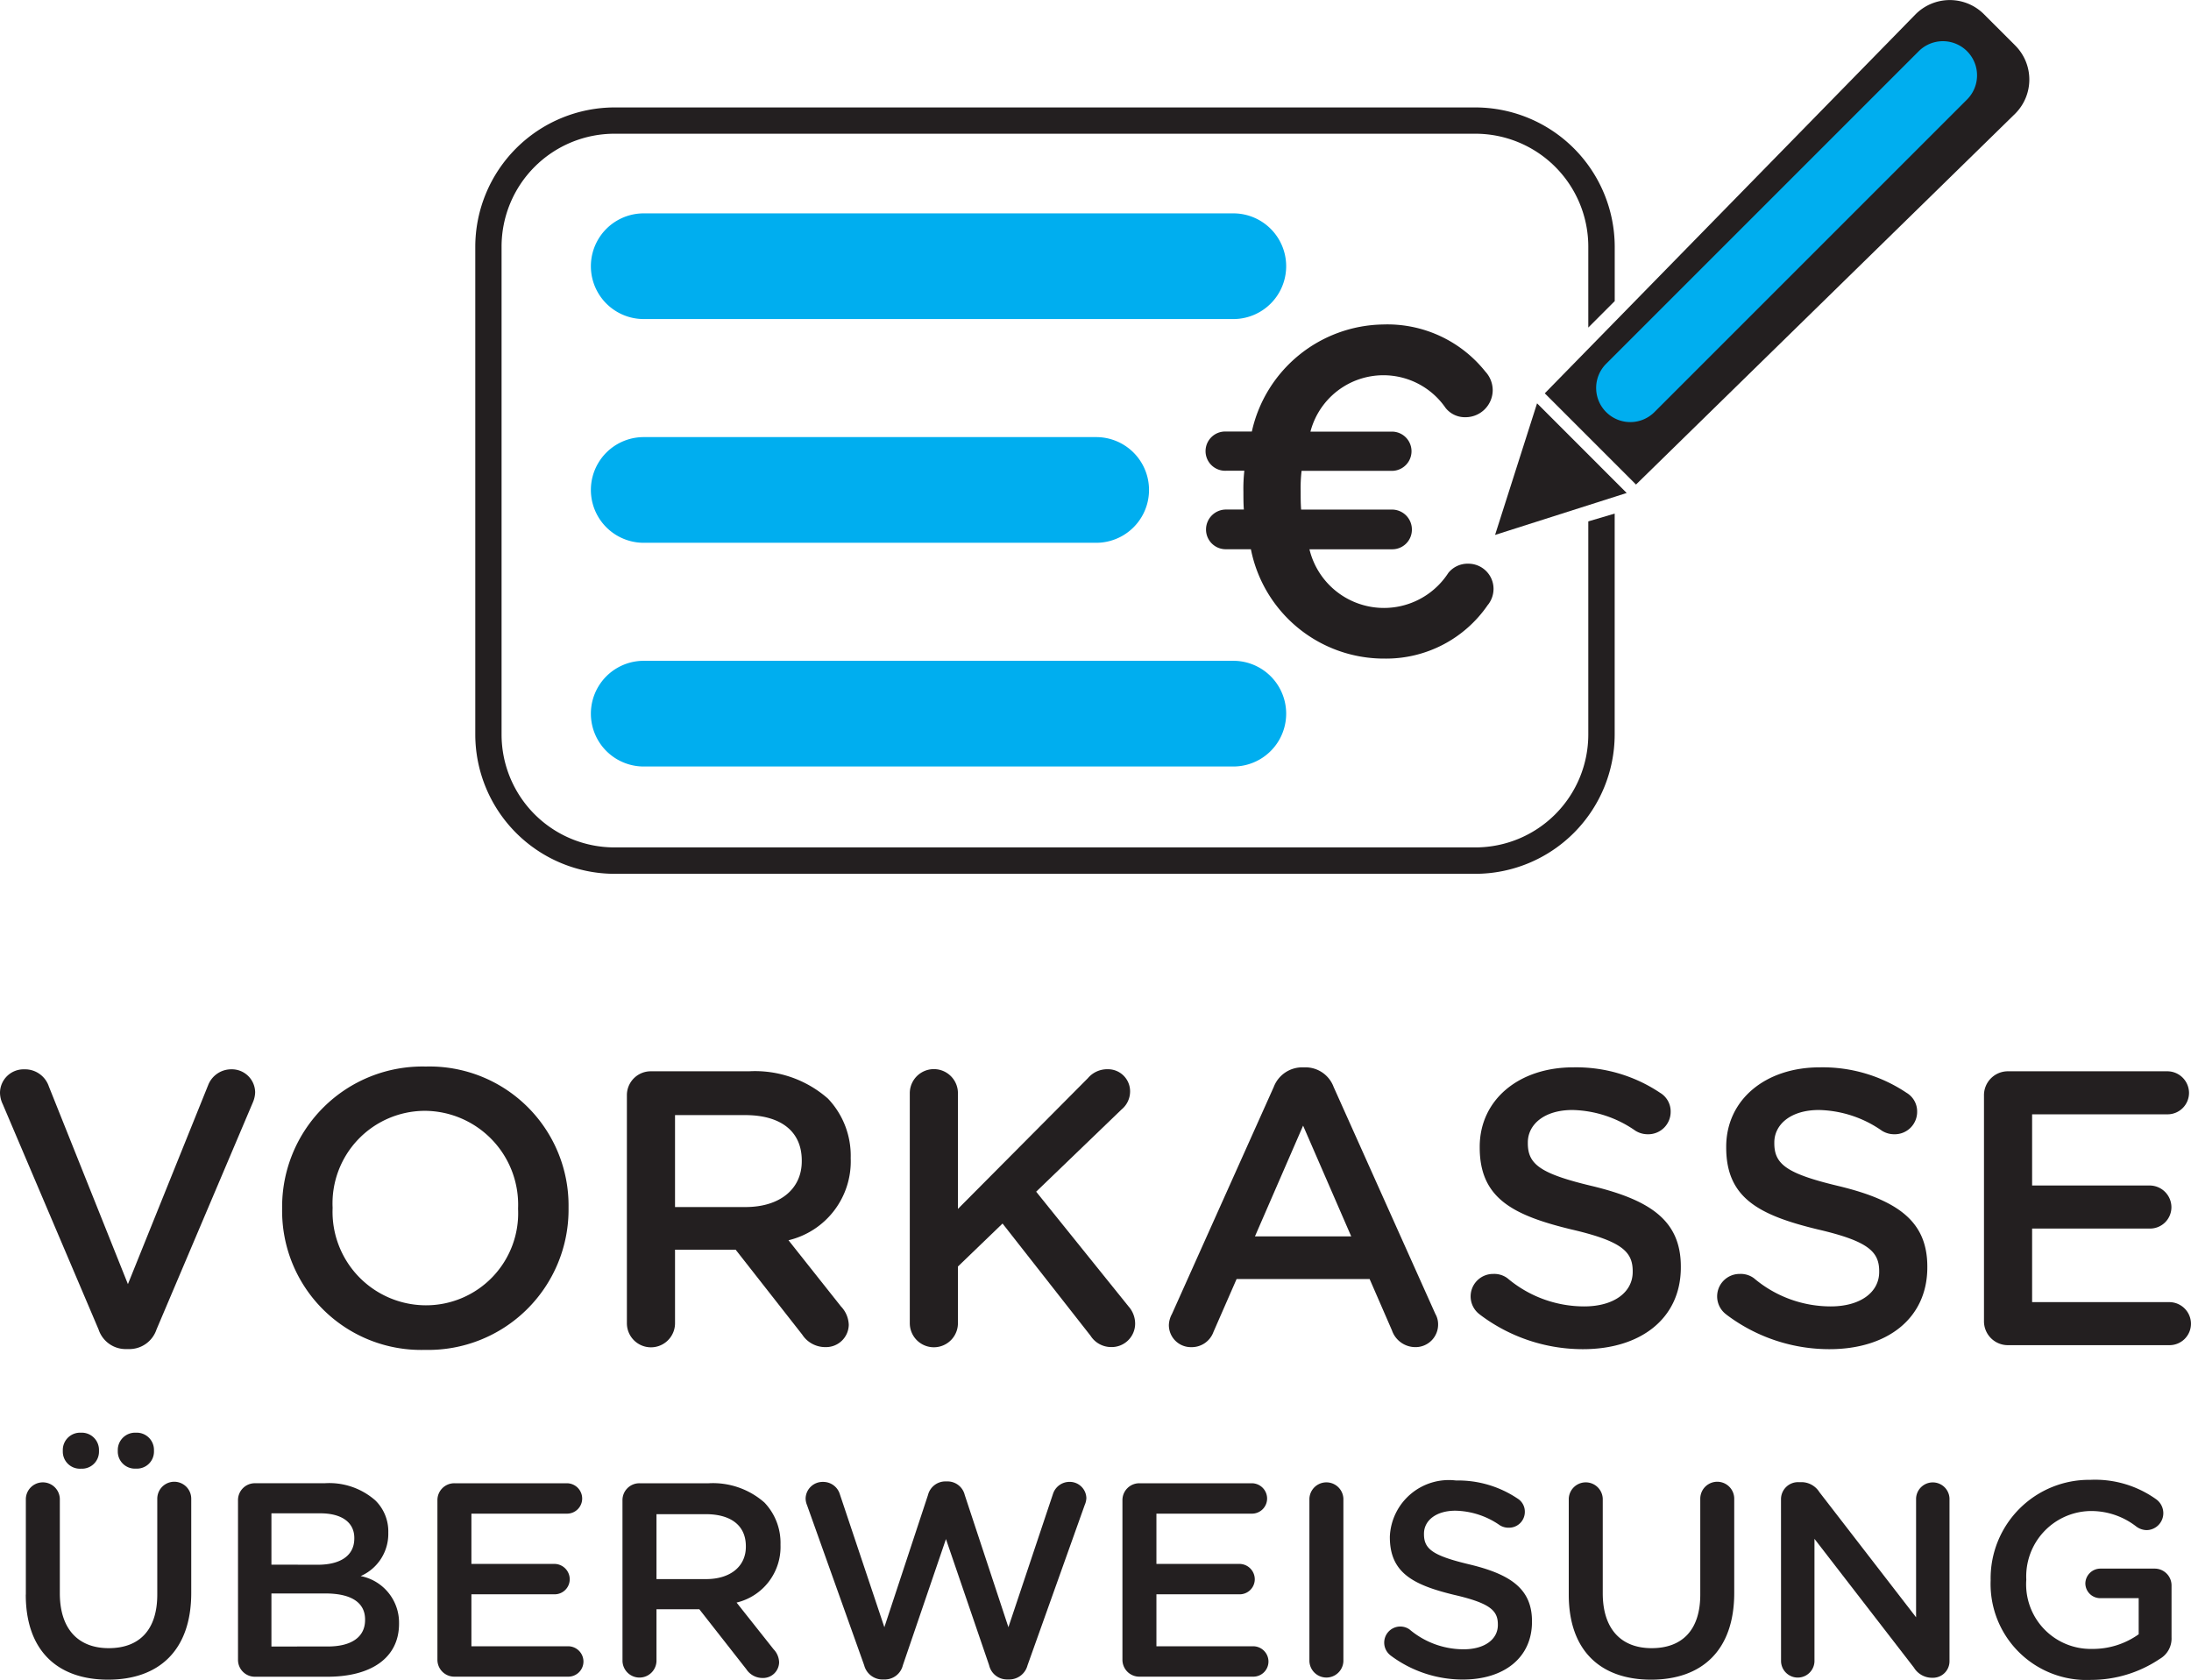
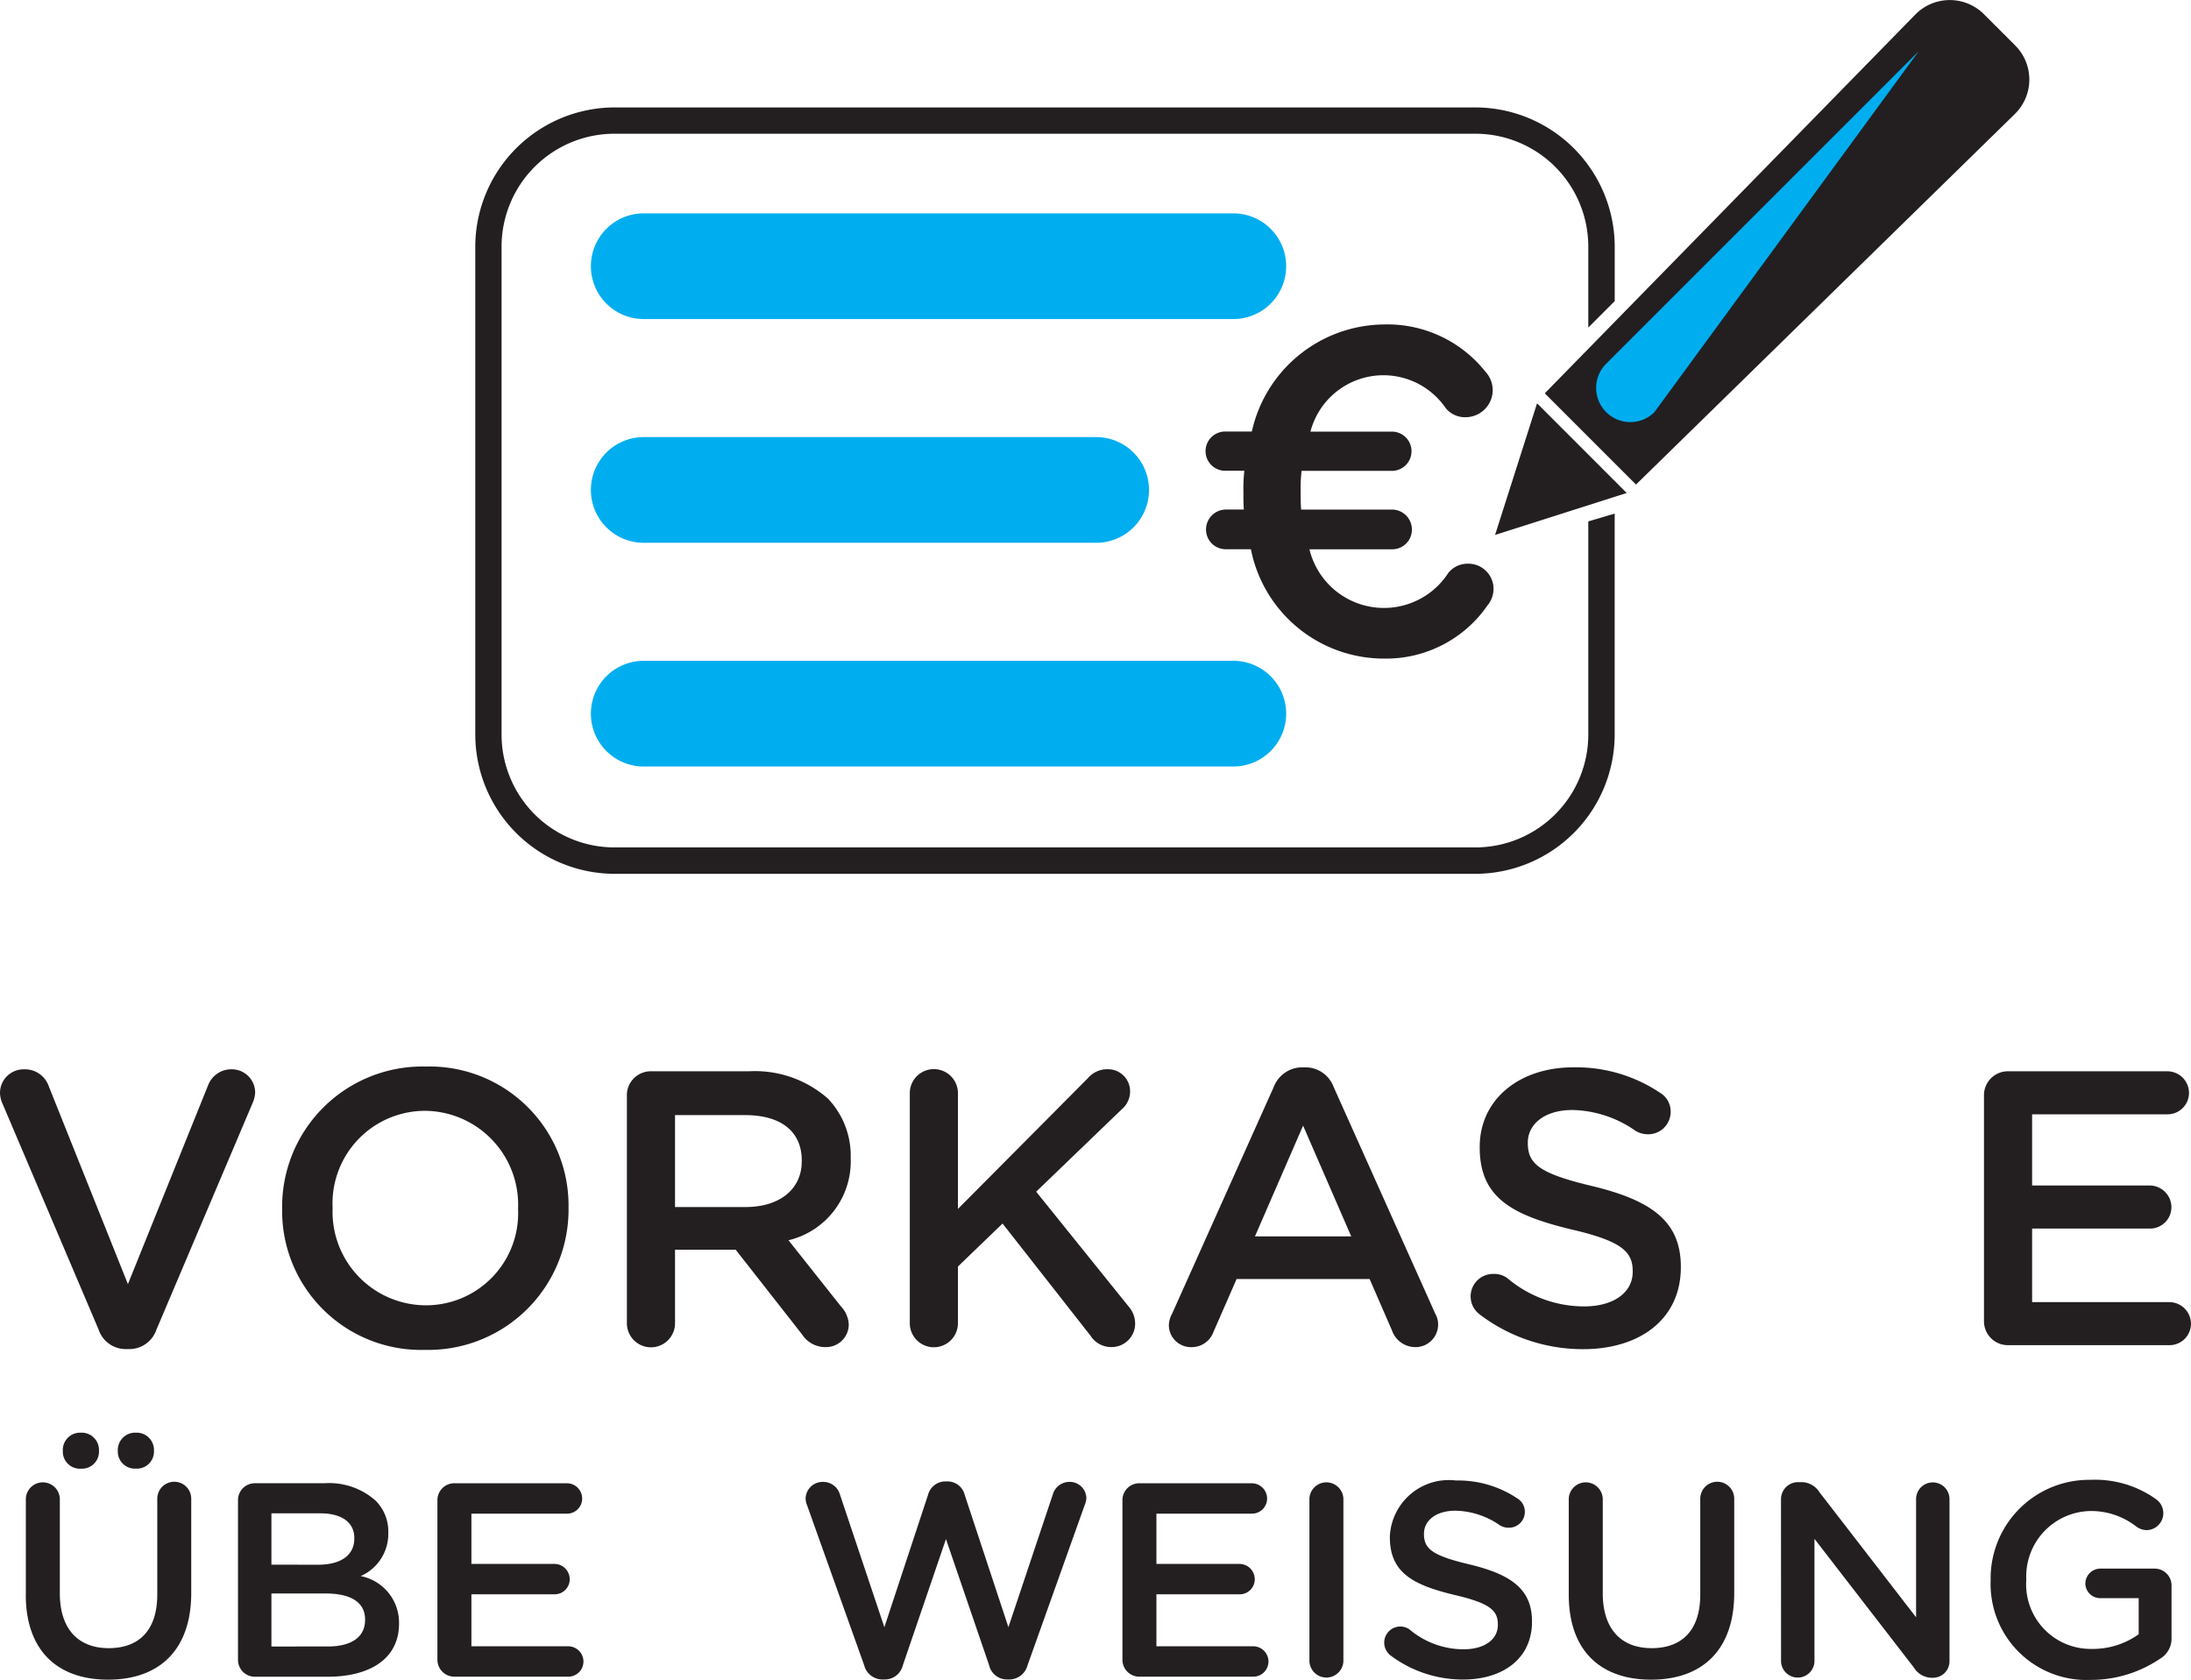
<svg xmlns="http://www.w3.org/2000/svg" width="92.765" height="71.129" viewBox="0 0 92.765 71.129">
  <defs>
    <clipPath id="clip-path">
      <rect id="Rechteck_261" data-name="Rechteck 261" width="92.764" height="71.129" fill="none" />
    </clipPath>
  </defs>
  <g id="Gruppe_225" data-name="Gruppe 225" transform="translate(0 0)">
    <g id="Gruppe_224" data-name="Gruppe 224" transform="translate(0 0)" clip-path="url(#clip-path)">
      <path id="Pfad_417" data-name="Pfad 417" d="M4.174,70.387.116,60.846A1.144,1.144,0,0,1,0,60.365a1,1,0,0,1,1.027-.994A1.066,1.066,0,0,1,2.07,60.1l3.346,8.366,3.4-8.433a1.049,1.049,0,0,1,.977-.663.987.987,0,0,1,1.01.978,1.18,1.18,0,0,1-.1.431L6.626,70.387a1.213,1.213,0,0,1-1.175.829H5.334a1.208,1.208,0,0,1-1.16-.829" transform="translate(0 -14.095)" fill="#231f20" />
      <path id="Pfad_418" data-name="Pfad 418" d="M15.664,65.25v-.033a5.942,5.942,0,0,1,6.08-6,5.887,5.887,0,0,1,6.047,5.963v.034a5.942,5.942,0,0,1-6.08,6,5.886,5.886,0,0,1-6.047-5.963m9.99,0v-.033a3.974,3.974,0,0,0-3.943-4.126,3.919,3.919,0,0,0-3.91,4.092v.034a3.959,3.959,0,0,0,3.943,4.108,3.9,3.9,0,0,0,3.91-4.075" transform="translate(-3.719 -14.059)" fill="#231f20" />
      <path id="Pfad_419" data-name="Pfad 419" d="M34.805,60.507a1.011,1.011,0,0,1,1.027-1.027h4.142a4.673,4.673,0,0,1,3.346,1.159,3.507,3.507,0,0,1,.961,2.5v.033a3.431,3.431,0,0,1-2.634,3.462l2.22,2.8a1.184,1.184,0,0,1,.332.779.961.961,0,0,1-.978.945,1.162,1.162,0,0,1-.994-.531L39.41,67.034H36.843v3.114a1.019,1.019,0,0,1-2.038,0Zm5.019,4.721c1.459,0,2.385-.762,2.385-1.938v-.032c0-1.243-.895-1.923-2.4-1.923H36.843v3.894Z" transform="translate(-8.263 -14.121)" fill="#231f20" />
      <path id="Pfad_420" data-name="Pfad 420" d="M50.513,60.381a1.019,1.019,0,0,1,2.038,0v4.9l5.5-5.533a1.072,1.072,0,0,1,.844-.381.934.934,0,0,1,.945.944.991.991,0,0,1-.365.763l-3.612,3.478,3.909,4.855a1.1,1.1,0,0,1,.282.729.994.994,0,0,1-1.027.994,1.032,1.032,0,0,1-.862-.48L54.44,65.9,52.551,67.72v2.4a1.019,1.019,0,0,1-2.038,0Z" transform="translate(-11.993 -14.095)" fill="#231f20" />
      <path id="Pfad_421" data-name="Pfad 421" d="M65.029,69.7l4.308-9.609a1.291,1.291,0,0,1,1.225-.829h.1a1.27,1.27,0,0,1,1.209.829L76.178,69.7a.881.881,0,0,1,.117.43.955.955,0,0,1-.961.978,1.051,1.051,0,0,1-.994-.712l-.944-2.17H67.763l-.978,2.236a.979.979,0,0,1-.945.647.933.933,0,0,1-.944-.944,1.044,1.044,0,0,1,.133-.464m7.588-3.281L70.579,61.73l-2.038,4.688Z" transform="translate(-15.407 -14.07)" fill="#231f20" />
      <path id="Pfad_422" data-name="Pfad 422" d="M82.046,69.732a.951.951,0,0,1,.564-1.723.939.939,0,0,1,.6.183,5.034,5.034,0,0,0,3.248,1.192c1.258,0,2.054-.6,2.054-1.457v-.034c0-.828-.464-1.276-2.617-1.773-2.468-.6-3.86-1.325-3.86-3.461v-.034c0-1.987,1.656-3.363,3.959-3.363a6.382,6.382,0,0,1,3.678,1.078.918.918,0,0,1,.447.811.948.948,0,0,1-.961.944.984.984,0,0,1-.531-.149,4.821,4.821,0,0,0-2.667-.878c-1.193,0-1.888.613-1.888,1.375v.034c0,.895.53,1.292,2.767,1.822,2.452.6,3.711,1.474,3.711,3.4v.033c0,2.17-1.707,3.463-4.142,3.463a7.221,7.221,0,0,1-4.357-1.458" transform="translate(-19.385 -14.07)" fill="#231f20" />
-       <path id="Pfad_423" data-name="Pfad 423" d="M95.732,69.732a.951.951,0,0,1,.564-1.723.939.939,0,0,1,.6.183,5.033,5.033,0,0,0,3.247,1.192c1.259,0,2.054-.6,2.054-1.457v-.034c0-.828-.464-1.276-2.617-1.773-2.468-.6-3.86-1.325-3.86-3.461v-.034c0-1.987,1.656-3.363,3.959-3.363a6.376,6.376,0,0,1,3.677,1.078.917.917,0,0,1,.448.811.948.948,0,0,1-.961.944.98.98,0,0,1-.53-.149,4.825,4.825,0,0,0-2.668-.878c-1.193,0-1.888.613-1.888,1.375v.034c0,.895.53,1.292,2.767,1.822,2.452.6,3.711,1.474,3.711,3.4v.033c0,2.17-1.707,3.463-4.142,3.463a7.221,7.221,0,0,1-4.357-1.458" transform="translate(-22.634 -14.07)" fill="#231f20" />
      <path id="Pfad_424" data-name="Pfad 424" d="M110.152,70.049V60.507a1.012,1.012,0,0,1,1.028-1.027h6.742a.92.92,0,0,1,.911.911.909.909,0,0,1-.911.911H112.19v3.014h4.987a.923.923,0,0,1,.911.928.905.905,0,0,1-.911.895H112.19v3.115h5.815a.919.919,0,0,1,.911.911.908.908,0,0,1-.911.911H111.18a1.011,1.011,0,0,1-1.028-1.026" transform="translate(-26.152 -14.121)" fill="#231f20" />
      <path id="Pfad_425" data-name="Pfad 425" d="M1.435,86.4V82.343a.72.72,0,0,1,1.439,0v4c0,1.521.783,2.327,2.07,2.327S7,87.91,7,86.4V82.343a.719.719,0,0,1,1.438,0v3.988c0,2.445-1.38,3.673-3.52,3.673s-3.486-1.228-3.486-3.6m3.1-6.129v.082a.721.721,0,0,1-.76.714A.724.724,0,0,1,3,80.354v-.082a.733.733,0,0,1,.772-.725.73.73,0,0,1,.76.725m2.328,0v.082a.721.721,0,0,1-.76.714.725.725,0,0,1-.772-.714v-.082a.734.734,0,0,1,.772-.725.73.73,0,0,1,.76.725" transform="translate(-0.341 -18.886)" fill="#231f20" />
      <path id="Pfad_426" data-name="Pfad 426" d="M13.214,83.078a.714.714,0,0,1,.725-.725h2.947a2.955,2.955,0,0,1,2.14.725,1.834,1.834,0,0,1,.551,1.357v.024a1.949,1.949,0,0,1-1.17,1.825,2.008,2.008,0,0,1,1.625,1.989V88.3c0,1.462-1.2,2.246-3.029,2.246H13.939a.714.714,0,0,1-.725-.725Zm3.38,2.726c.924,0,1.544-.363,1.544-1.113v-.023c0-.643-.515-1.041-1.439-1.041h-2.07V85.8Zm.421,3.461c.983,0,1.579-.386,1.579-1.123V88.12c0-.691-.549-1.1-1.684-1.1H14.629v2.246Z" transform="translate(-3.137 -19.552)" fill="#231f20" />
      <path id="Pfad_427" data-name="Pfad 427" d="M24.286,89.816V83.079a.714.714,0,0,1,.725-.725h4.76a.649.649,0,0,1,.644.643.641.641,0,0,1-.644.644H25.725v2.128h3.52a.652.652,0,0,1,.643.655.639.639,0,0,1-.643.632h-3.52v2.2h4.1a.649.649,0,0,1,.644.643.642.642,0,0,1-.644.644H25.011a.715.715,0,0,1-.725-.725" transform="translate(-5.766 -19.552)" fill="#231f20" />
-       <path id="Pfad_428" data-name="Pfad 428" d="M34.56,83.079a.715.715,0,0,1,.726-.725H38.21a3.3,3.3,0,0,1,2.362.818,2.474,2.474,0,0,1,.679,1.766v.024a2.422,2.422,0,0,1-1.86,2.444l1.567,1.977a.832.832,0,0,1,.234.55.678.678,0,0,1-.69.666.821.821,0,0,1-.7-.374l-1.989-2.537H36v2.2a.72.72,0,0,1-1.439,0ZM38.1,86.412c1.029,0,1.684-.538,1.684-1.369v-.023c0-.877-.631-1.357-1.7-1.357H36v2.749Z" transform="translate(-8.205 -19.552)" fill="#231f20" />
      <path id="Pfad_429" data-name="Pfad 429" d="M44.787,83.252a.751.751,0,0,1-.059-.281.719.719,0,0,1,.737-.7.734.734,0,0,1,.714.526l1.883,5.626,1.848-5.6a.76.76,0,0,1,.725-.573h.105a.749.749,0,0,1,.725.573l1.849,5.6L55.2,82.784a.735.735,0,0,1,.7-.515.705.705,0,0,1,.715.69.821.821,0,0,1-.071.292l-2.42,6.784a.8.8,0,0,1-.749.6h-.14a.775.775,0,0,1-.737-.6L50.67,84.691l-1.825,5.345a.787.787,0,0,1-.748.6h-.14a.8.8,0,0,1-.749-.6Z" transform="translate(-10.619 -19.526)" fill="#231f20" />
      <path id="Pfad_430" data-name="Pfad 430" d="M62.319,89.816V83.079a.714.714,0,0,1,.725-.725H67.8a.649.649,0,0,1,.644.643.641.641,0,0,1-.644.644H63.758v2.128h3.52a.652.652,0,0,1,.644.655.639.639,0,0,1-.644.632h-3.52v2.2h4.1a.649.649,0,0,1,.644.643.642.642,0,0,1-.644.644H63.044a.715.715,0,0,1-.725-.725" transform="translate(-14.796 -19.552)" fill="#231f20" />
      <path id="Pfad_431" data-name="Pfad 431" d="M72.7,82.991a.72.72,0,0,1,1.439,0v6.878a.72.72,0,0,1-1.439,0Z" transform="translate(-17.261 -19.534)" fill="#231f20" />
      <path id="Pfad_432" data-name="Pfad 432" d="M77.093,89.592a.681.681,0,0,1,.819-1.087,3.55,3.55,0,0,0,2.292.842c.889,0,1.45-.421,1.45-1.029v-.024c0-.585-.327-.9-1.848-1.251-1.742-.422-2.725-.936-2.725-2.445v-.024a2.5,2.5,0,0,1,2.8-2.374,4.514,4.514,0,0,1,2.6.76.651.651,0,0,1,.315.573.669.669,0,0,1-.679.666.693.693,0,0,1-.374-.1,3.4,3.4,0,0,0-1.884-.62c-.842,0-1.333.432-1.333.971v.024c0,.631.374.912,1.953,1.286,1.731.42,2.62,1.041,2.62,2.4v.023c0,1.533-1.2,2.445-2.924,2.445a5.1,5.1,0,0,1-3.076-1.029" transform="translate(-18.236 -19.515)" fill="#231f20" />
      <path id="Pfad_433" data-name="Pfad 433" d="M87.1,87.049V82.991a.72.72,0,0,1,1.439,0v4c0,1.521.783,2.327,2.07,2.327s2.059-.76,2.059-2.269V82.991a.719.719,0,0,1,1.438,0v3.988c0,2.445-1.38,3.673-3.52,3.673s-3.486-1.228-3.486-3.6" transform="translate(-20.68 -19.534)" fill="#231f20" />
      <path id="Pfad_434" data-name="Pfad 434" d="M98.882,83.014a.722.722,0,0,1,.725-.725h.152a.9.9,0,0,1,.748.422l4.094,5.3v-5.03a.708.708,0,0,1,1.415,0v6.878a.7.7,0,0,1-.7.713h-.059a.9.9,0,0,1-.748-.432l-4.21-5.45v5.192a.708.708,0,0,1-1.415,0Z" transform="translate(-23.476 -19.534)" fill="#231f20" />
      <path id="Pfad_435" data-name="Pfad 435" d="M110.521,86.427V86.4a4.172,4.172,0,0,1,4.223-4.235,4.444,4.444,0,0,1,2.795.83.728.728,0,0,1,.293.585.717.717,0,0,1-.714.714.756.756,0,0,1-.445-.163,3.106,3.106,0,0,0-1.988-.644,2.768,2.768,0,0,0-2.655,2.889V86.4a2.734,2.734,0,0,0,2.783,2.924,3.338,3.338,0,0,0,1.976-.62V87.175h-1.614a.63.63,0,0,1-.644-.62.639.639,0,0,1,.644-.631h2.281a.713.713,0,0,1,.724.725v2.187a.994.994,0,0,1-.5.912,5.213,5.213,0,0,1-2.912.888,4.063,4.063,0,0,1-4.247-4.21" transform="translate(-26.239 -19.508)" fill="#231f20" />
      <path id="Pfad_436" data-name="Pfad 436" d="M78.9,29.878a5.215,5.215,0,0,1-4.376,2.285,5.743,5.743,0,0,1-5.664-4.63H67.8a.833.833,0,0,1-.84-.84.846.846,0,0,1,.84-.841h.762c-.019-.234-.019-.488-.019-.742a6.944,6.944,0,0,1,.039-.9H67.8a.831.831,0,1,1,0-1.661H68.9a5.781,5.781,0,0,1,5.548-4.532,5.3,5.3,0,0,1,4.337,1.993,1.165,1.165,0,0,1,.313.8,1.151,1.151,0,0,1-1.153,1.133,1.046,1.046,0,0,1-.84-.39,3.194,3.194,0,0,0-5.724,1h3.477a.831.831,0,0,1,0,1.661H71.006a6.214,6.214,0,0,0-.039.859c0,.273,0,.527.02.781h3.868a.843.843,0,0,1,.821.841.83.83,0,0,1-.821.84H71.339a3.245,3.245,0,0,0,5.88,1,1.049,1.049,0,0,1,.84-.39,1.067,1.067,0,0,1,1.074,1.055,1.094,1.094,0,0,1-.234.684" transform="translate(-15.898 -4.278)" fill="#231f20" />
      <path id="Pfad_437" data-name="Pfad 437" d="M60.007,16.322H35.044a2.237,2.237,0,1,1,0-4.475H60.007a2.237,2.237,0,0,1,0,4.475" transform="translate(-7.789 -2.813)" fill="#00aeef" />
      <path id="Pfad_438" data-name="Pfad 438" d="M54.2,28.744H35.044a2.237,2.237,0,1,1,0-4.475H54.2a2.237,2.237,0,0,1,0,4.475" transform="translate(-7.789 -5.762)" fill="#00aeef" />
      <path id="Pfad_439" data-name="Pfad 439" d="M73.511,23.49v9.022a4.783,4.783,0,0,1-4.783,4.782H32.287A4.782,4.782,0,0,1,27.5,32.512V11.859a4.782,4.782,0,0,1,4.782-4.783H68.728a4.783,4.783,0,0,1,4.783,4.783v3.424l1.119-1.12v-2.3a5.909,5.909,0,0,0-5.9-5.9H32.287a5.908,5.908,0,0,0-5.9,5.9V32.512a5.907,5.907,0,0,0,5.9,5.9H68.728a5.908,5.908,0,0,0,5.9-5.9V23.159Z" transform="translate(-6.264 -1.414)" fill="#231f20" />
      <path id="Pfad_440" data-name="Pfad 440" d="M60.007,41.164H35.044a2.237,2.237,0,1,1,0-4.475H60.007a2.237,2.237,0,0,1,0,4.475" transform="translate(-7.789 -8.71)" fill="#00aeef" />
      <path id="Pfad_441" data-name="Pfad 441" d="M84.785,22.394l-1.778,5.572L88.58,26.19Z" transform="translate(-19.707 -5.317)" fill="#231f20" />
      <path id="Pfad_442" data-name="Pfad 442" d="M89.781,20.142l-3.387-3.386L101.865.943a1.7,1.7,0,0,1,2.4,0l1.325,1.325a1.7,1.7,0,0,1,0,2.4Z" transform="translate(-20.511 -0.105)" fill="#231f20" />
      <path id="Pfad_443" data-name="Pfad 443" d="M89.629,20.516l-3.863-3.862L101.471.6a2.044,2.044,0,0,1,2.888,0l1.326,1.326a2.042,2.042,0,0,1,0,2.885Zm-2.905-3.867,2.911,2.91L105.207,4.324a1.359,1.359,0,0,0,0-1.919l-1.326-1.326a1.361,1.361,0,0,0-1.922,0Z" transform="translate(-20.362 0)" fill="#231f20" />
-       <path id="Pfad_444" data-name="Pfad 444" d="M89.043,17.991a1.446,1.446,0,0,1,0-2.045L102.278,2.711a1.446,1.446,0,0,1,2.045,2.045L91.088,17.991a1.446,1.446,0,0,1-2.045,0" transform="translate(-21.04 -0.543)" fill="#00aeef" />
+       <path id="Pfad_444" data-name="Pfad 444" d="M89.043,17.991a1.446,1.446,0,0,1,0-2.045L102.278,2.711L91.088,17.991a1.446,1.446,0,0,1-2.045,0" transform="translate(-21.04 -0.543)" fill="#00aeef" />
    </g>
  </g>
</svg>